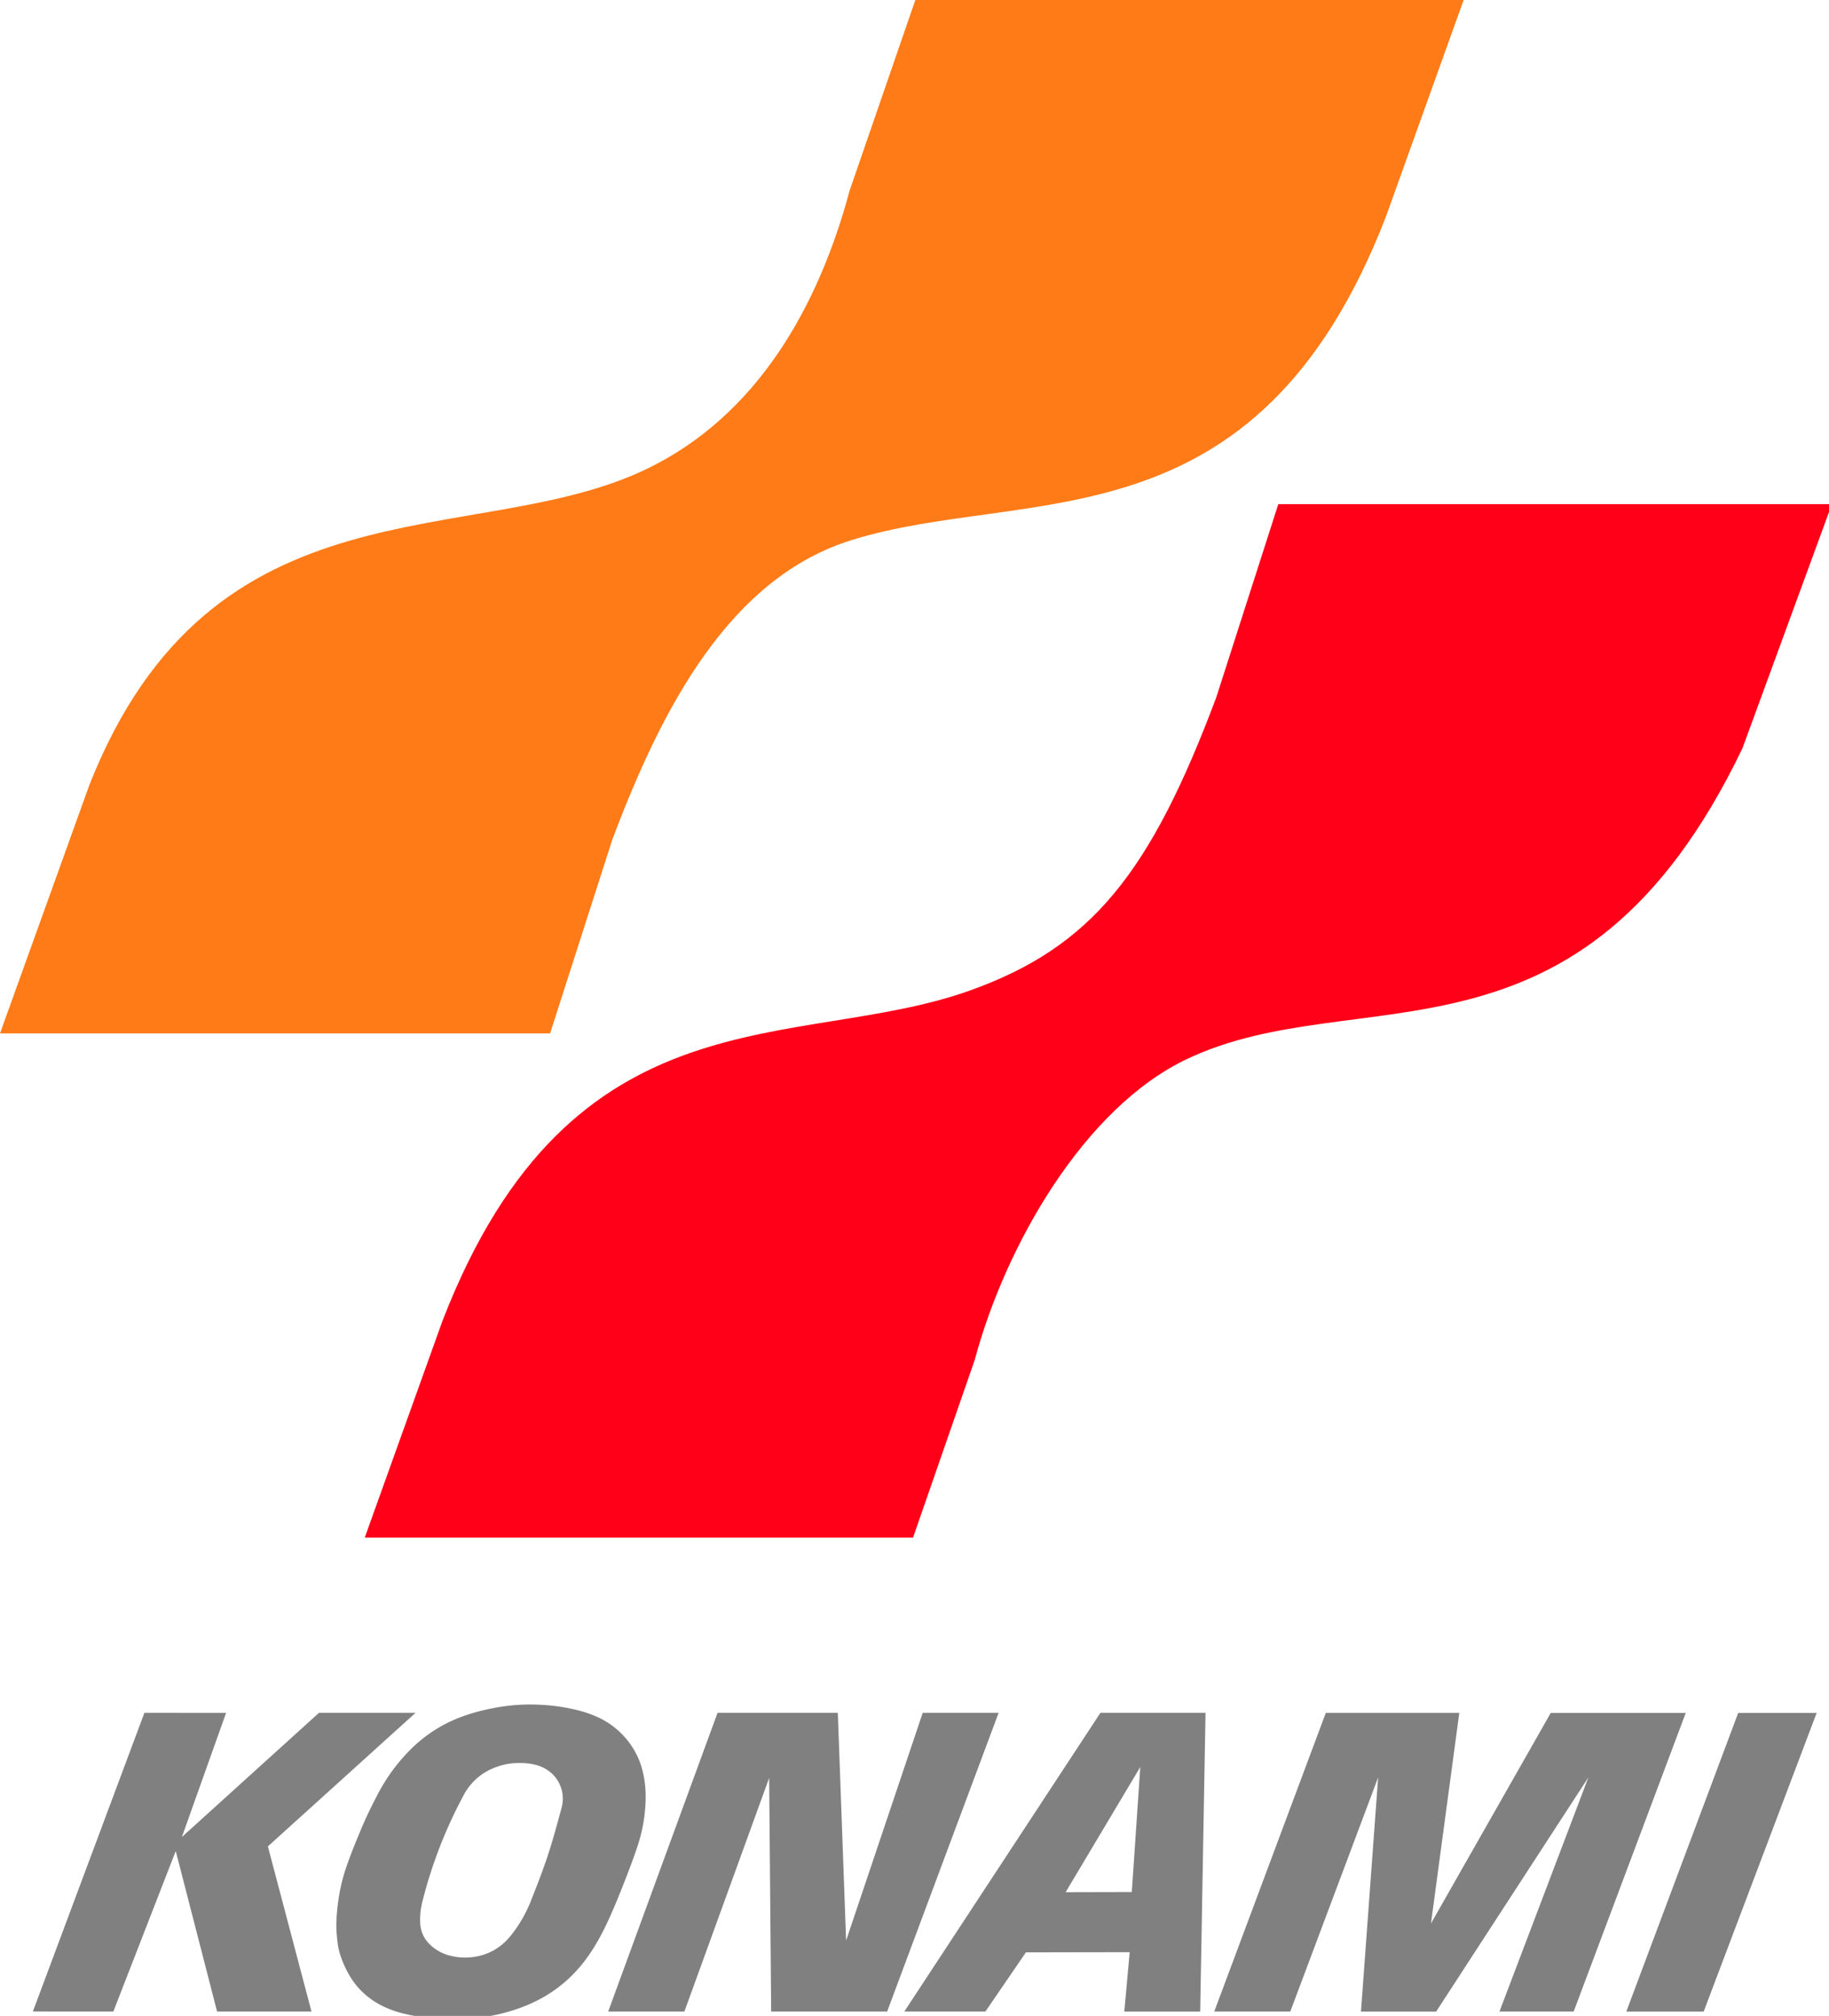
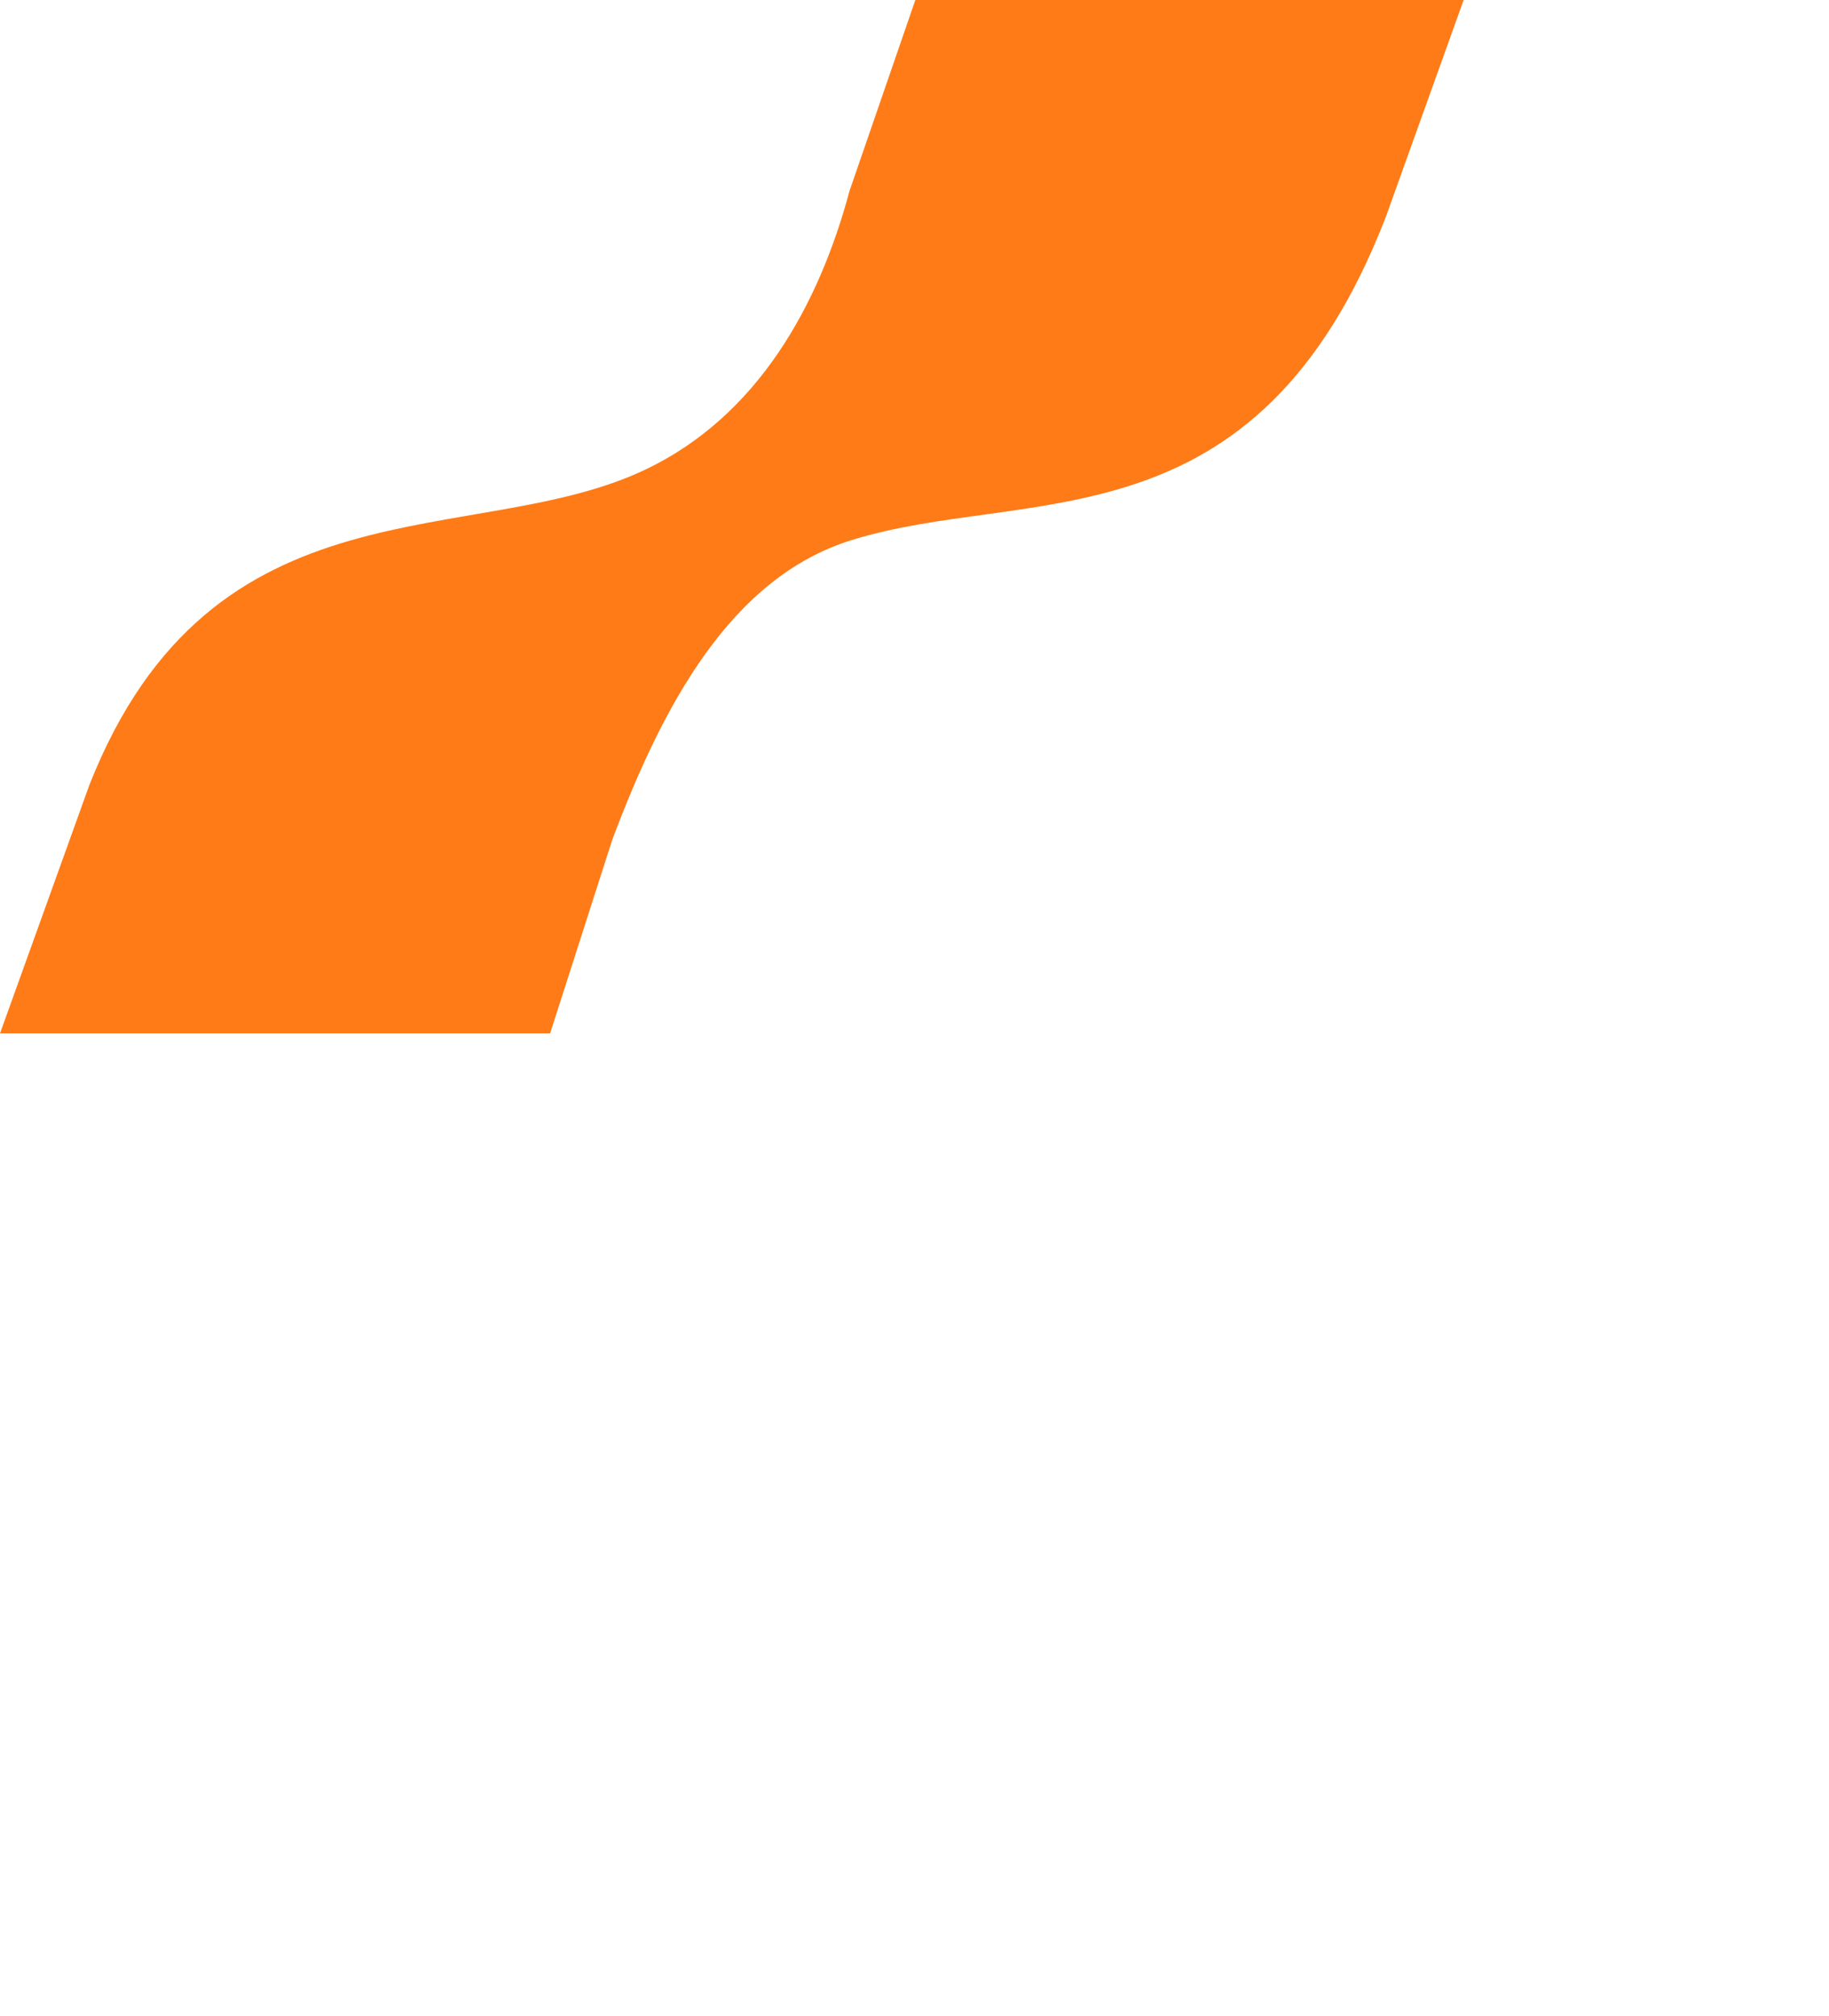
<svg xmlns="http://www.w3.org/2000/svg" xmlns:ns1="http://www.inkscape.org/namespaces/inkscape" xmlns:ns2="http://sodipodi.sourceforge.net/DTD/sodipodi-0.dtd" width="96.041mm" height="105.833mm" viewBox="0 0 96.041 105.833" version="1.1" id="svg1" ns1:version="1.4 (86a8ad7, 2024-10-11)" ns2:docname="konami.svg">
  <ns2:namedview id="namedview1" pagecolor="#ffffff" bordercolor="#000000" borderopacity="0.25" ns1:showpageshadow="2" ns1:pageopacity="0.0" ns1:pagecheckerboard="true" ns1:deskcolor="#d1d1d1" ns1:document-units="mm" ns1:zoom="1.6471871" ns1:cx="225.23246" ns1:cy="346.34803" ns1:window-width="3840" ns1:window-height="2066" ns1:window-x="-11" ns1:window-y="-11" ns1:window-maximized="1" ns1:current-layer="svg1" />
  <defs id="defs1" />
  <g clip-rule="evenodd" fill="#808080" id="g2" style="fill-rule:evenodd" transform="scale(0.106)" ns1:label="KONAMI">
-     <path d="m 71.54,848.308 -55.25,147.918 39.868,0.02 30.902,-79.49 20.473,79.475 h 46.765 l -21.591,-81.769 73.14,-66.15 h -47.835 l -67.91,61.5 21.902,-61.488 z" id="path1" ns1:label="K" />
-     <path d="m 317.22,873.37 c -1.398,-3.948 -3.463,-7.673 -6.049,-10.996 a 40.398,40.398 0 0 0 -9.187,-8.614 c -3.488,-2.359 -7.356,-4.16 -11.78,-5.583 -9.013,-2.855 -19.643,-4.164 -29.633,-3.959 -5.074,0.108 -10.138,0.598 -16.122,1.743 -5.988,1.142 -12.893,2.943 -19.376,5.744 a 69.705,69.705 0 0 0 -17.879,11.22 c -5.33,4.61 -9.935,10.028 -13.332,14.742 -3.39,4.71 -5.575,8.713 -7.668,12.753 -2.087,4.04 -4.09,8.115 -5.922,12.265 -3.526,8.212 -6.796,16.166 -9.346,23.871 a 89.176,89.176 0 0 0 -2.844,11.681 111.152,111.152 0 0 0 -1.31,10.943 c -0.204,3 -0.196,4.996 -0.088,6.992 0.102,1.993 0.299,3.984 0.56,5.966 0.253,1.993 0.571,3.98 1.689,7.172 1.115,3.195 3.024,7.582 5.707,11.48 2.683,3.898 6.135,7.285 10.073,9.954 3.94,2.67 8.36,4.622 13.394,6.039 10.2,2.83 22.19,3.668 33.427,3 5.686,-0.345 11.35,-1.107 17.547,-2.688 6.2,-1.584 12.926,-4 19.12,-7.399 a 67.582,67.582 0 0 0 16.686,-12.909 c 4.832,-5.125 8.828,-11.008 12.332,-17.45 3.507,-6.45 6.521,-13.459 9.39,-20.515 2.865,-7.06 5.585,-14.162 7.476,-19.44 1.891,-5.277 2.955,-8.725 3.76,-12.231 a 79.723,79.723 0 0 0 1.692,-10.669 c 0.662,-7.086 0.444,-15.128 -2.317,-23.111 z m -39.034,21.976 c -2.163,8.053 -4.326,16.103 -6.947,24.01 -2.621,7.907 -5.693,15.66 -8.766,23.417 -2.244,5.317 -5.33,10.733 -9.309,15.724 -2.642,3.307 -5.378,5.61 -8.392,7.312 -3.453,1.964 -7.065,3.035 -10.593,3.477 -5.37,0.67 -10.873,-0.132 -15.201,-2.103 -2.36,-1.094 -4.778,-2.745 -6.728,-4.851 -2.963,-3.272 -3.906,-6.69 -4.1,-9.957 -0.175,-3.712 0.265,-7.412 1.2,-11 a 228.441,228.441 0 0 1 20.08,-51.798 29.286,29.286 0 0 1 4.736,-6.804 28.588,28.588 0 0 1 6.474,-5.19 c 4.91,-2.806 9.855,-4.056 14.035,-4.352 6.262,-0.324 12.915,0.223 18.267,4.737 a 16.976,16.976 0 0 1 5.77,11.062 c 0.225,2.114 0.04,4.263 -0.526,6.316 z m 77.265,-47.038 -54.16,147.934 h 37.747 l 41.99,-115.692 0.988,115.692 h 57.464 l 55.215,-147.934 h -37.603 l -37.946,112.782 -4.11,-112.782 z m 204.172,118.543 -2.669,29.414 h 37.597 l 2.637,-147.967 H 545.142 L 447.98,996.252 h 40.168 l 20.068,-29.309 z m 5.248,-91.703 -4.2,61.915 -32.78,0.078 z m 91.906,-26.812 -55.259,147.902 h 37.67 l 43.516,-115.951 -8.51,115.98 h 37.254 L 786.85,880.287 742.806,996.25 h 36.76 L 835.087,848.348 H 768.212 L 708.87,952.657 722.9,848.336 Z m 204.296,0.004 -55.424,147.918 h 38.319 L 899.934,848.34 Z" id="path2" ns1:label="ONAMI" />
-   </g>
+     </g>
  <g fill="#0000ff" id="g4" style="fill-rule:evenodd" transform="scale(0.106)" ns1:label="Logo">
    <path d="m 725.05,0 -38.534,107.413 c -64.29,166.071 -177.888,133.04 -264.71,160.096 -59.72,18.611 -93.415,81.545 -118.559,148.563 l -30.74,95.738 H 0 L 44.292,388.732 c 61.1,-154.671 190.573,-115.681 275.534,-156.216 55.406,-26.434 85.77,-81.078 101.036,-138.053 L 453.44,0 Z" fill="#ff7b18" id="path3" ns1:label="Orange" />
-     <path d="m 180.69,761.529 38.535,-107.413 c 64.29,-166.071 175.448,-132.951 261.108,-163.489 60.298,-21.496 89.497,-58.107 122.16,-145.17 l 30.74,-95.738 h 274.24 L 863.14,370.669 C 782.97,537.571 672.985,484.134 587.955,524.525 537.166,548.65 498.105,616.619 482.839,673.595 L 452.3,761.528 Z" fill="#ff0018" id="path4" ns1:label="Red" />
  </g>
</svg>